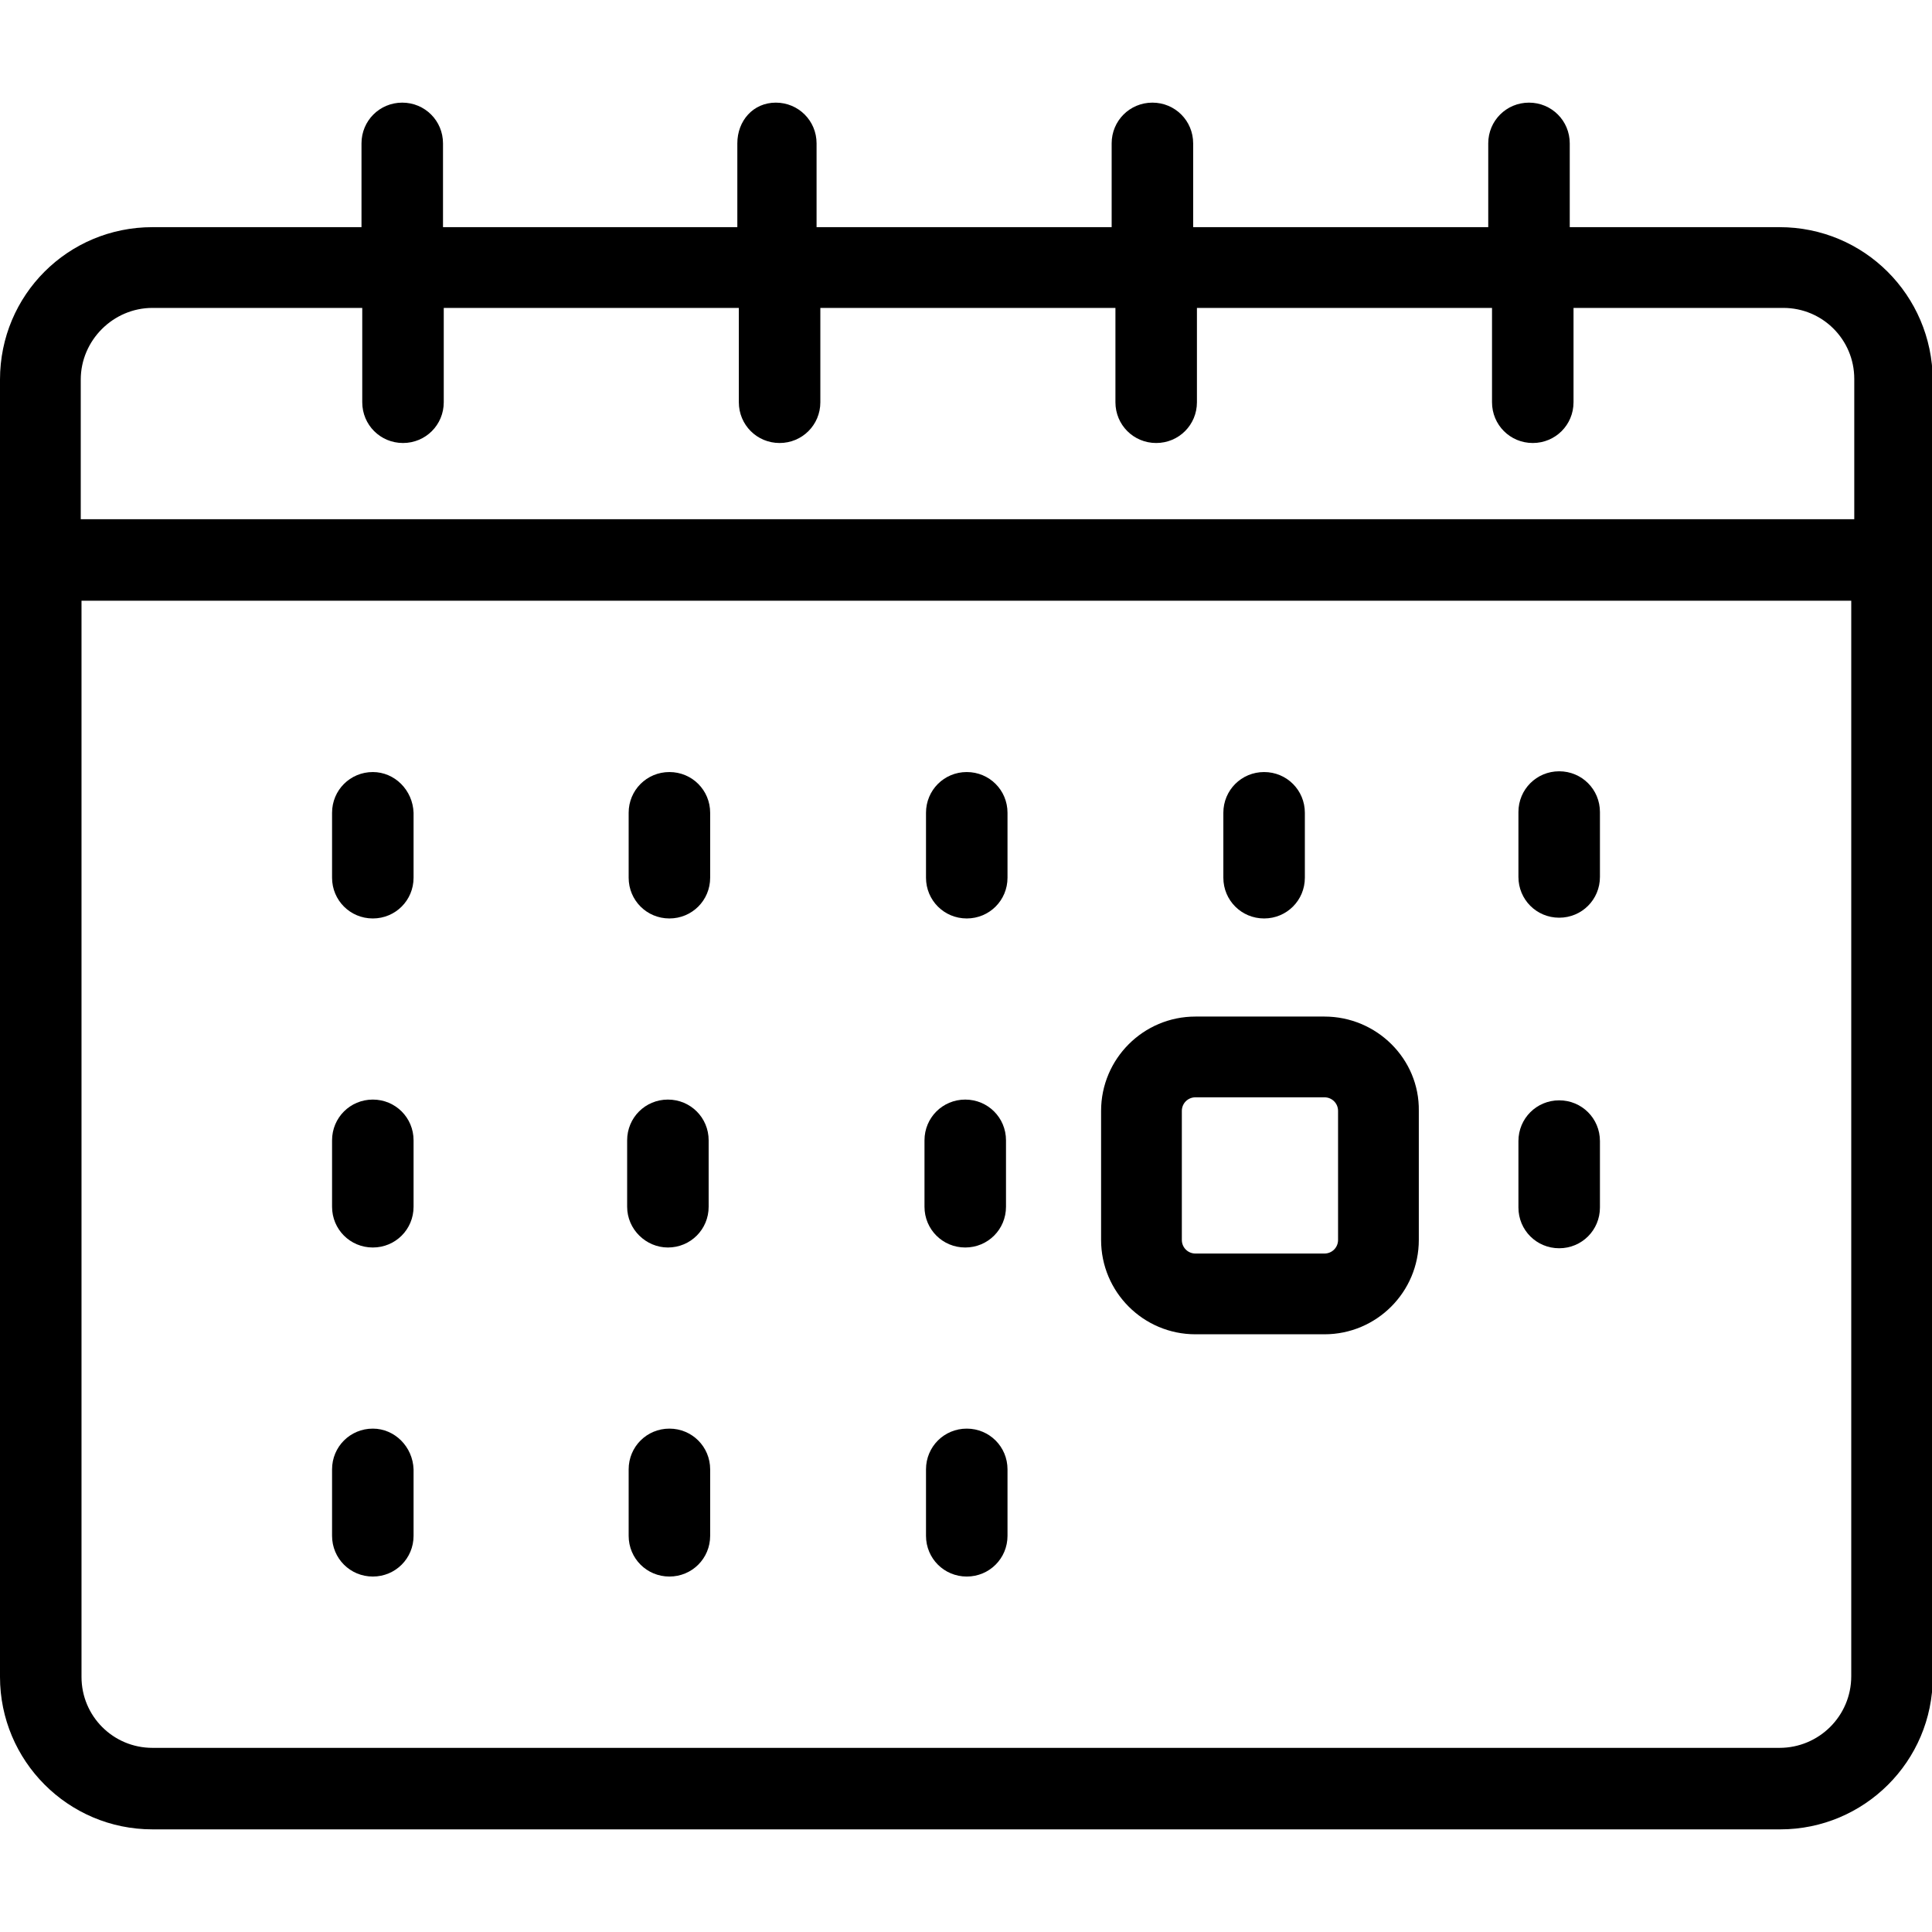
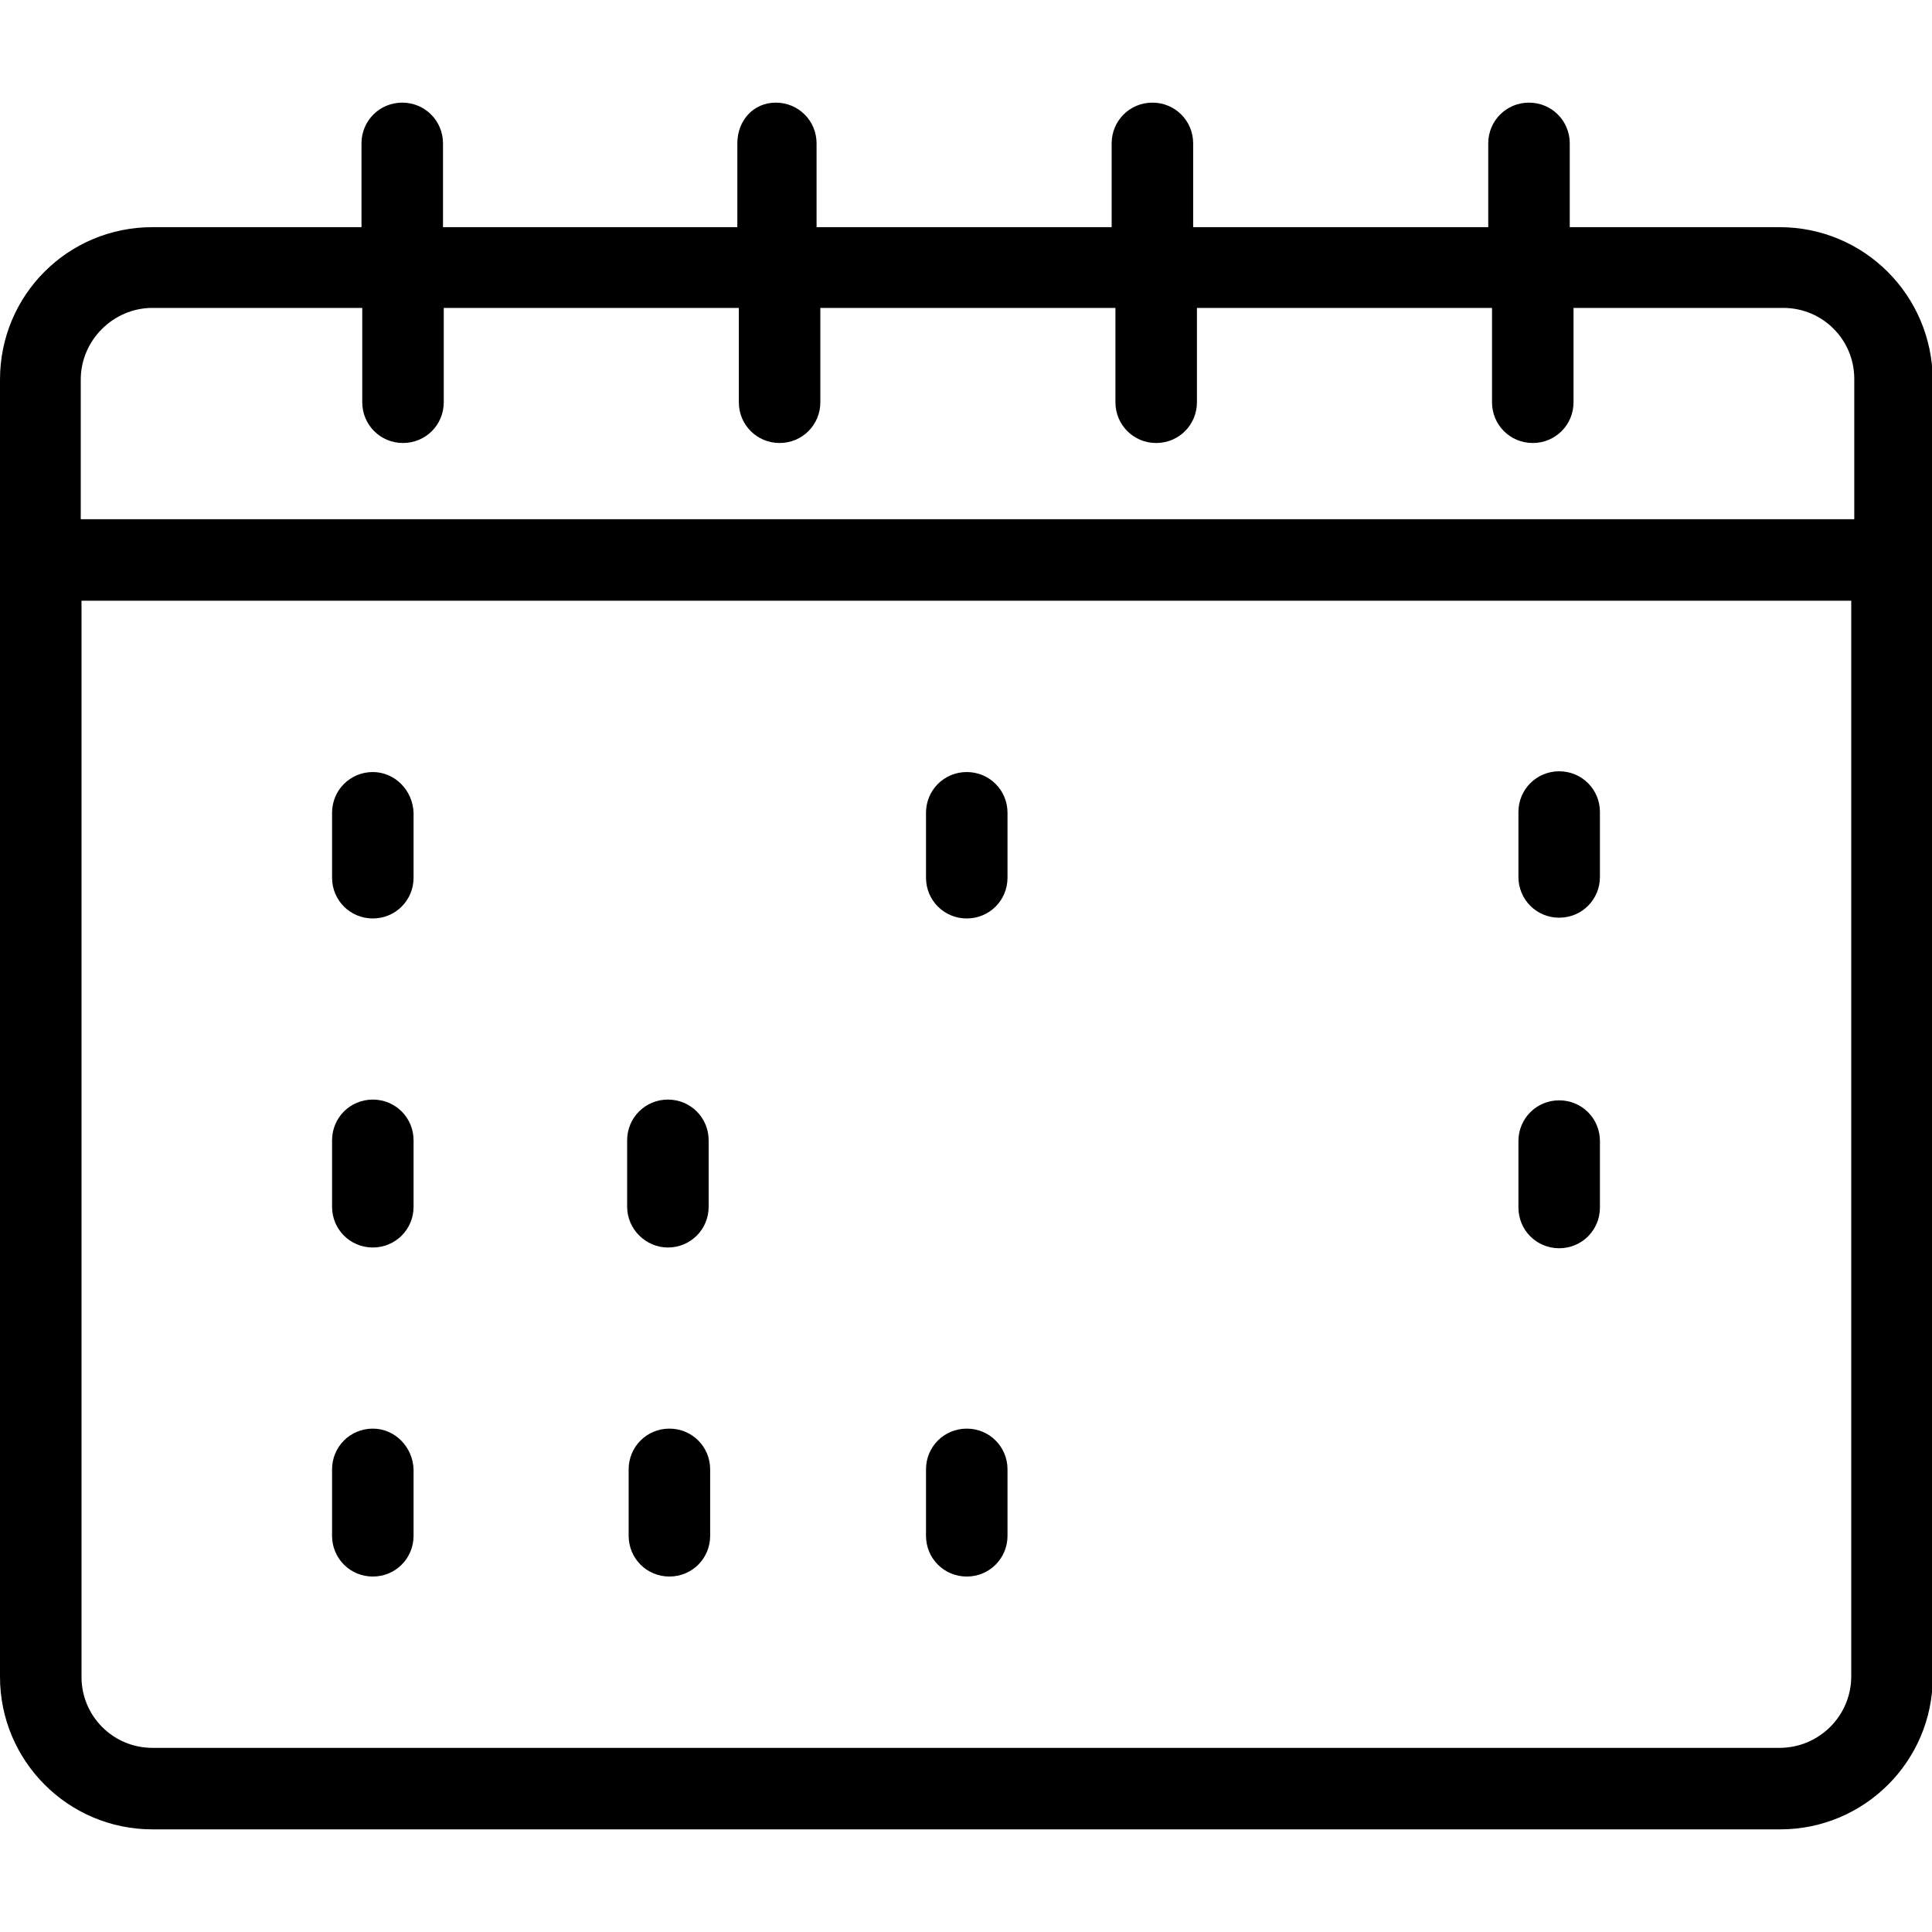
<svg xmlns="http://www.w3.org/2000/svg" version="1.1" id="Calque_1" x="0px" y="0px" viewBox="116 -120 256 256" style="enable-background:new 116 -120 256 256;" xml:space="preserve">
  <g>
    <path d="M165.4-17.7c-3,0-5.4,2.4-5.4,5.4v8.6c0,3,2.4,5.4,5.4,5.4s5.4-2.4,5.4-5.4v-8.6C170.7-15.3,168.3-17.7,165.4-17.7z" />
    <path d="M204.5,45.3c3,0,5.4-2.4,5.4-5.4v-8.8c0-3-2.4-5.4-5.4-5.4s-5.4,2.4-5.4,5.4v8.8C199.1,42.9,201.6,45.3,204.5,45.3z" />
    <path d="M204.7,69.3c-3,0-5.4,2.4-5.4,5.4v8.8c0,3,2.4,5.4,5.4,5.4s5.4-2.4,5.4-5.4v-8.8C210.1,71.7,207.7,69.3,204.7,69.3z" />
    <path d="M165.4,69.3c-3,0-5.4,2.4-5.4,5.4v8.8c0,3,2.4,5.4,5.4,5.4s5.4-2.4,5.4-5.4v-8.8C170.7,71.7,168.3,69.3,165.4,69.3z" />
    <path d="M165.4,45.3c3,0,5.4-2.4,5.4-5.4v-8.8c0-3-2.4-5.4-5.4-5.4s-5.4,2.4-5.4,5.4v8.8C160,42.9,162.4,45.3,165.4,45.3z" />
-     <path d="M283.5,1.7c3,0,5.4-2.4,5.4-5.4v-8.6c0-3-2.4-5.4-5.4-5.4s-5.4,2.4-5.4,5.4v8.6C278.1-0.7,280.5,1.7,283.5,1.7z" />
    <path d="M322.6,25.8c-3,0-5.4,2.4-5.4,5.4V40c0,3,2.4,5.4,5.4,5.4S328,43,328,40v-8.8C328,28.2,325.6,25.8,322.6,25.8z" />
    <path d="M322.6-17.8c-3,0-5.4,2.4-5.4,5.4v8.6c0,3,2.4,5.4,5.4,5.4s5.4-2.4,5.4-5.4v-8.6C328-15.4,325.6-17.8,322.6-17.8z" />
    <path d="M351.8-89.9H324V-101c0-3-2.4-5.4-5.4-5.4s-5.4,2.4-5.4,5.4v11.1h-39.1V-101c0-3-2.4-5.4-5.4-5.4s-5.4,2.4-5.4,5.4v11.1   h-39.1V-101c0-3-2.4-5.4-5.4-5.4s-5.1,2.4-5.1,5.4v11.1h-39V-101c0-3-2.4-5.4-5.4-5.4s-5.4,2.4-5.4,5.4v11.1h-27.7   c-11.2,0-20.2,9-20.2,20.2v171.9c0,11.1,9,20.2,20.2,20.2h215.7c11.1,0,20.2-9,20.2-20.2V-69.7C372-80.9,363-89.9,351.8-89.9z    M136.2-79.2H164v12.5c0,3,2.4,5.4,5.4,5.4s5.4-2.4,5.4-5.4v-12.5h39.1v12.5c0,3,2.4,5.4,5.4,5.4s5.4-2.4,5.4-5.4v-12.5h39.1v12.5   c0,3,2.4,5.4,5.4,5.4s5.4-2.4,5.4-5.4v-12.5h39.1v12.5c0,3,2.4,5.4,5.4,5.4s5.4-2.4,5.4-5.4v-12.5h27.8c5.2,0,9.4,4.2,9.4,9.4v18.6   h-235v-18.5C126.7-74.9,131-79.2,136.2-79.2z M351.8,111.6H136.2c-5.2,0-9.4-4.2-9.4-9.4V-40.4h234.5v142.5   C361.3,107.4,357,111.6,351.8,111.6z" />
-     <path d="M204.7-17.7c-3,0-5.4,2.4-5.4,5.4v8.6c0,3,2.4,5.4,5.4,5.4s5.4-2.4,5.4-5.4v-8.6C210.1-15.3,207.7-17.7,204.7-17.7z" />
-     <path d="M291.5,14.7h-17.1c-6.9,0-12.5,5.6-12.5,12.5v17.1c0,6.9,5.6,12.5,12.5,12.5h17.1c6.9,0,12.5-5.6,12.5-12.5V27.2   C304.1,20.3,298.4,14.7,291.5,14.7z M293.3,44.3c0,1-0.8,1.8-1.8,1.8h-17.1c-1,0-1.8-0.8-1.8-1.8V27.2c0-1,0.8-1.8,1.8-1.8h17.1   c1,0,1.8,0.8,1.8,1.8V44.3z" />
-     <path d="M243.9,45.3c3,0,5.4-2.4,5.4-5.4v-8.8c0-3-2.4-5.4-5.4-5.4c-3,0-5.4,2.4-5.4,5.4v8.8C238.5,42.9,240.9,45.3,243.9,45.3z" />
    <path d="M244.1,69.3c-3,0-5.4,2.4-5.4,5.4v8.8c0,3,2.4,5.4,5.4,5.4s5.4-2.4,5.4-5.4v-8.8C249.5,71.7,247.1,69.3,244.1,69.3z" />
    <path d="M244.1-17.7c-3,0-5.4,2.4-5.4,5.4v8.6c0,3,2.4,5.4,5.4,5.4s5.4-2.4,5.4-5.4v-8.6C249.5-15.3,247.1-17.7,244.1-17.7z" />
  </g>
</svg>